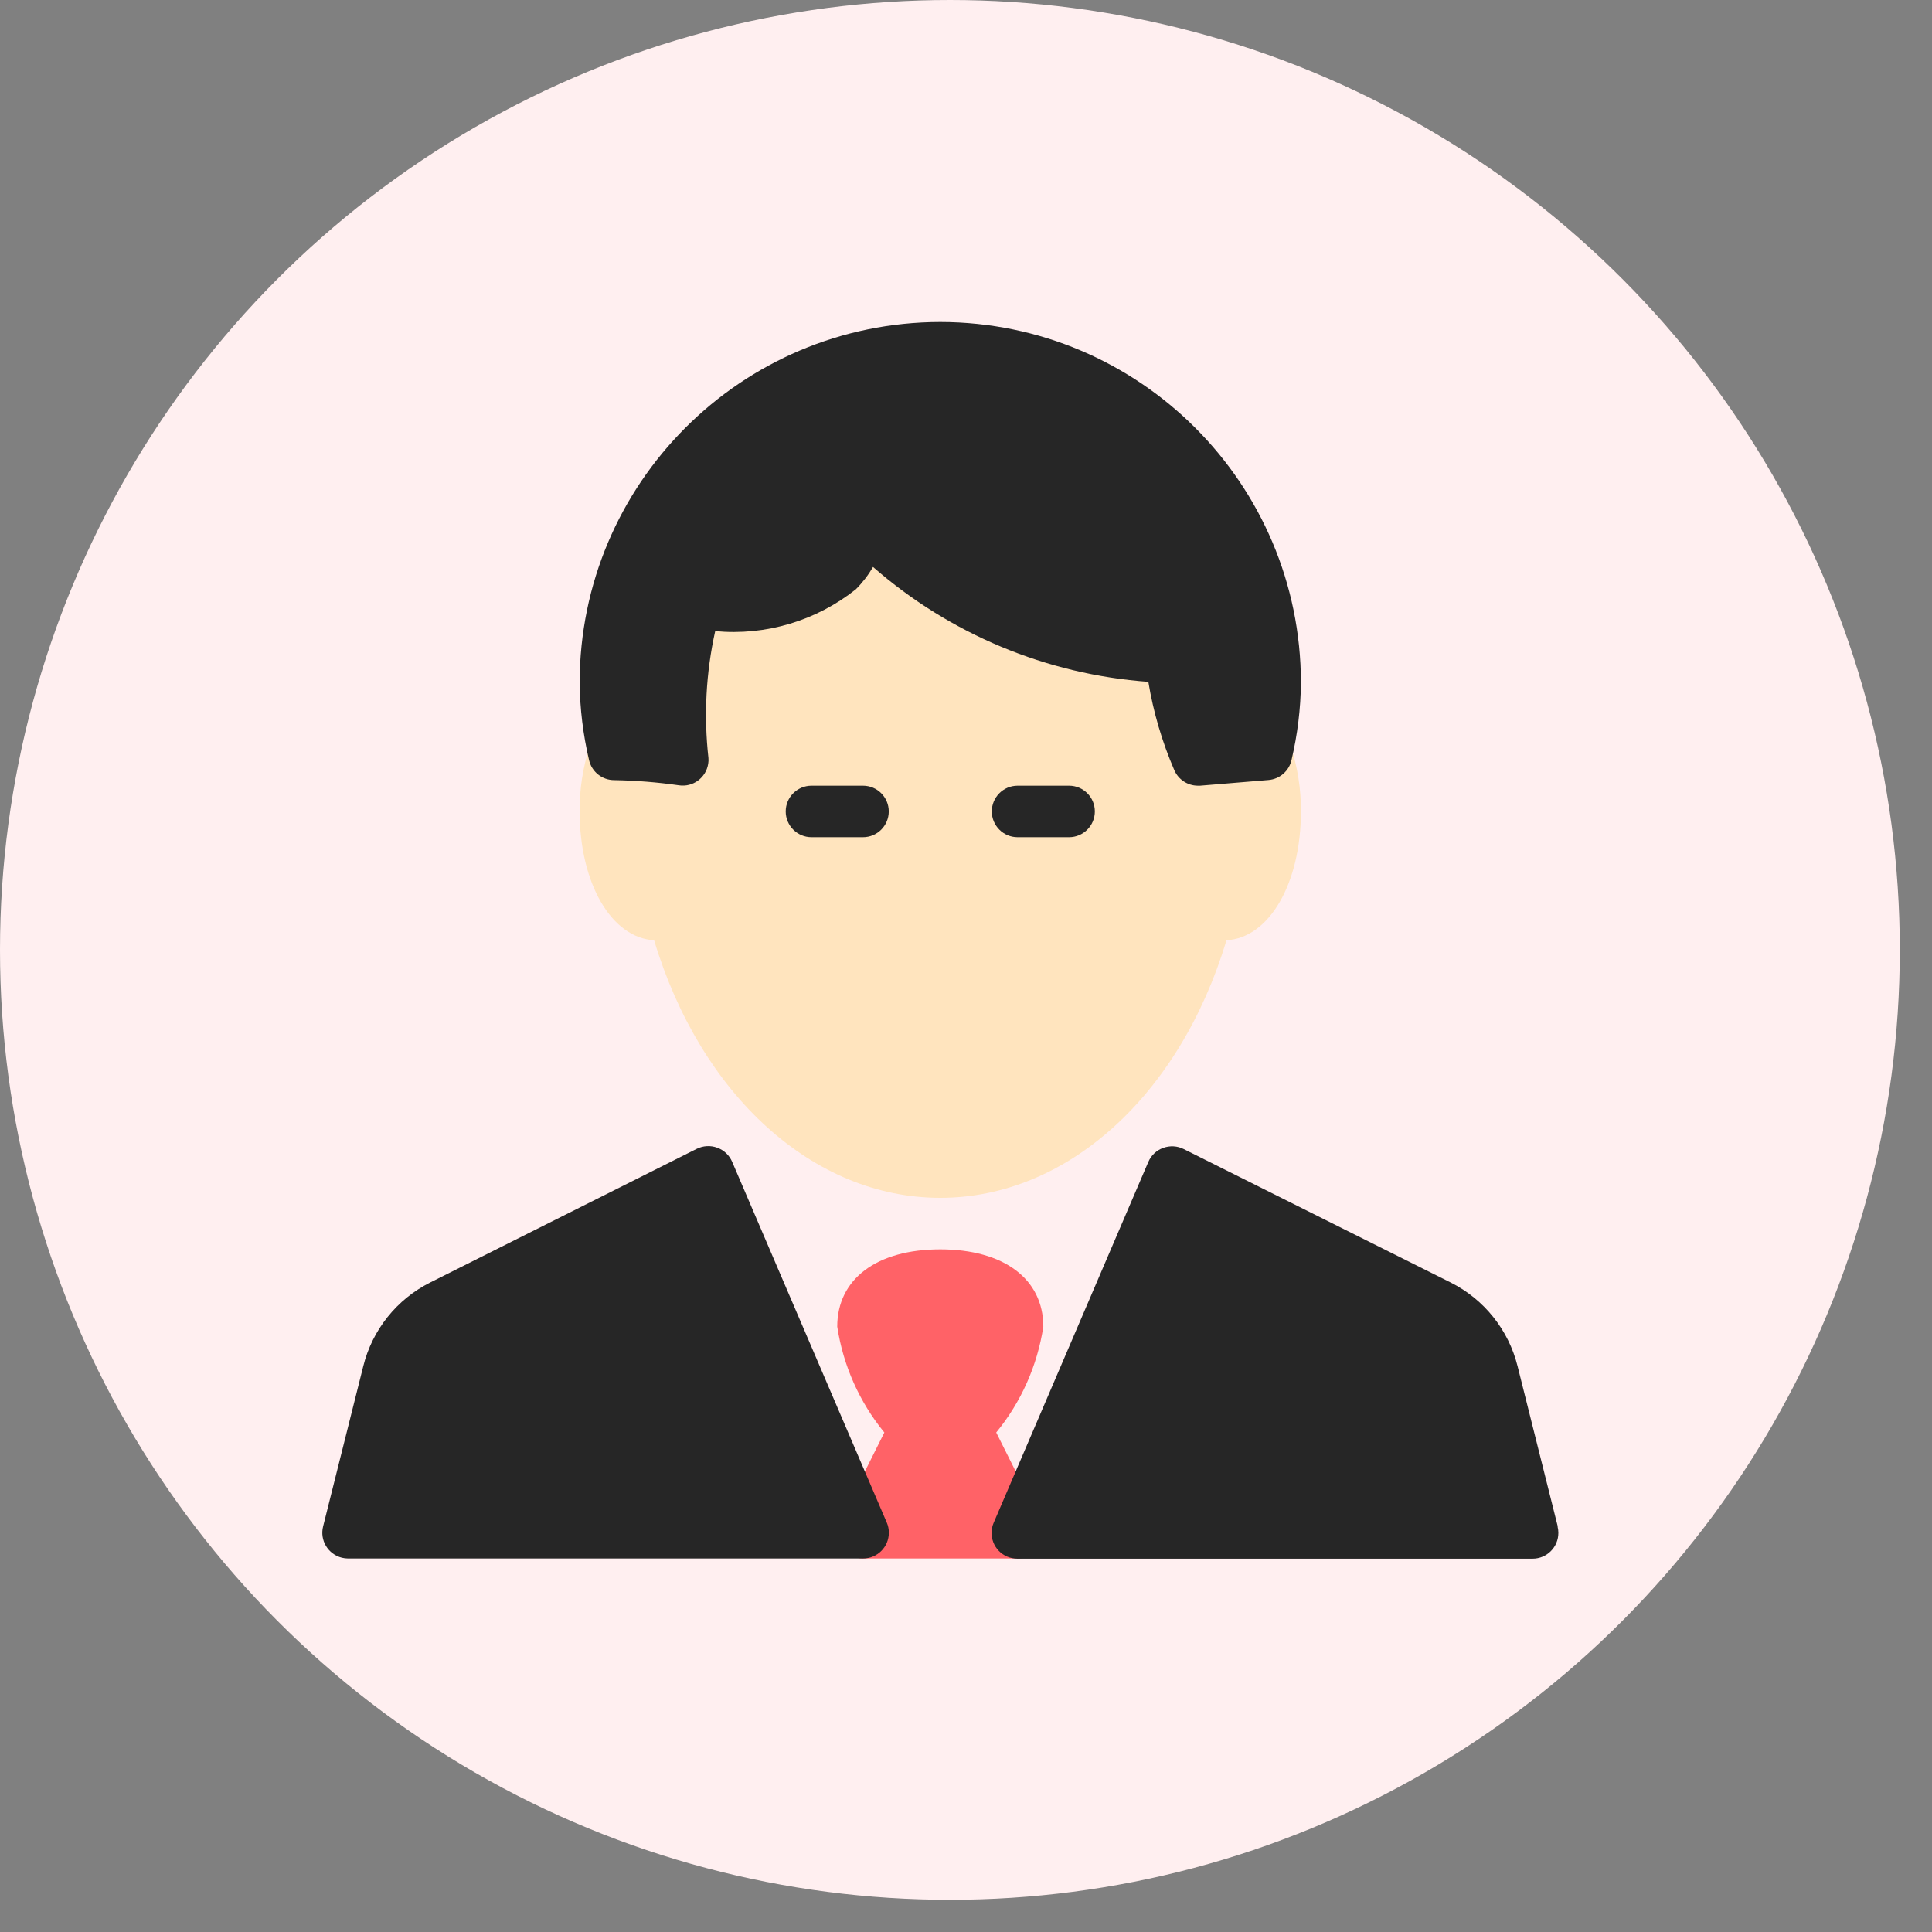
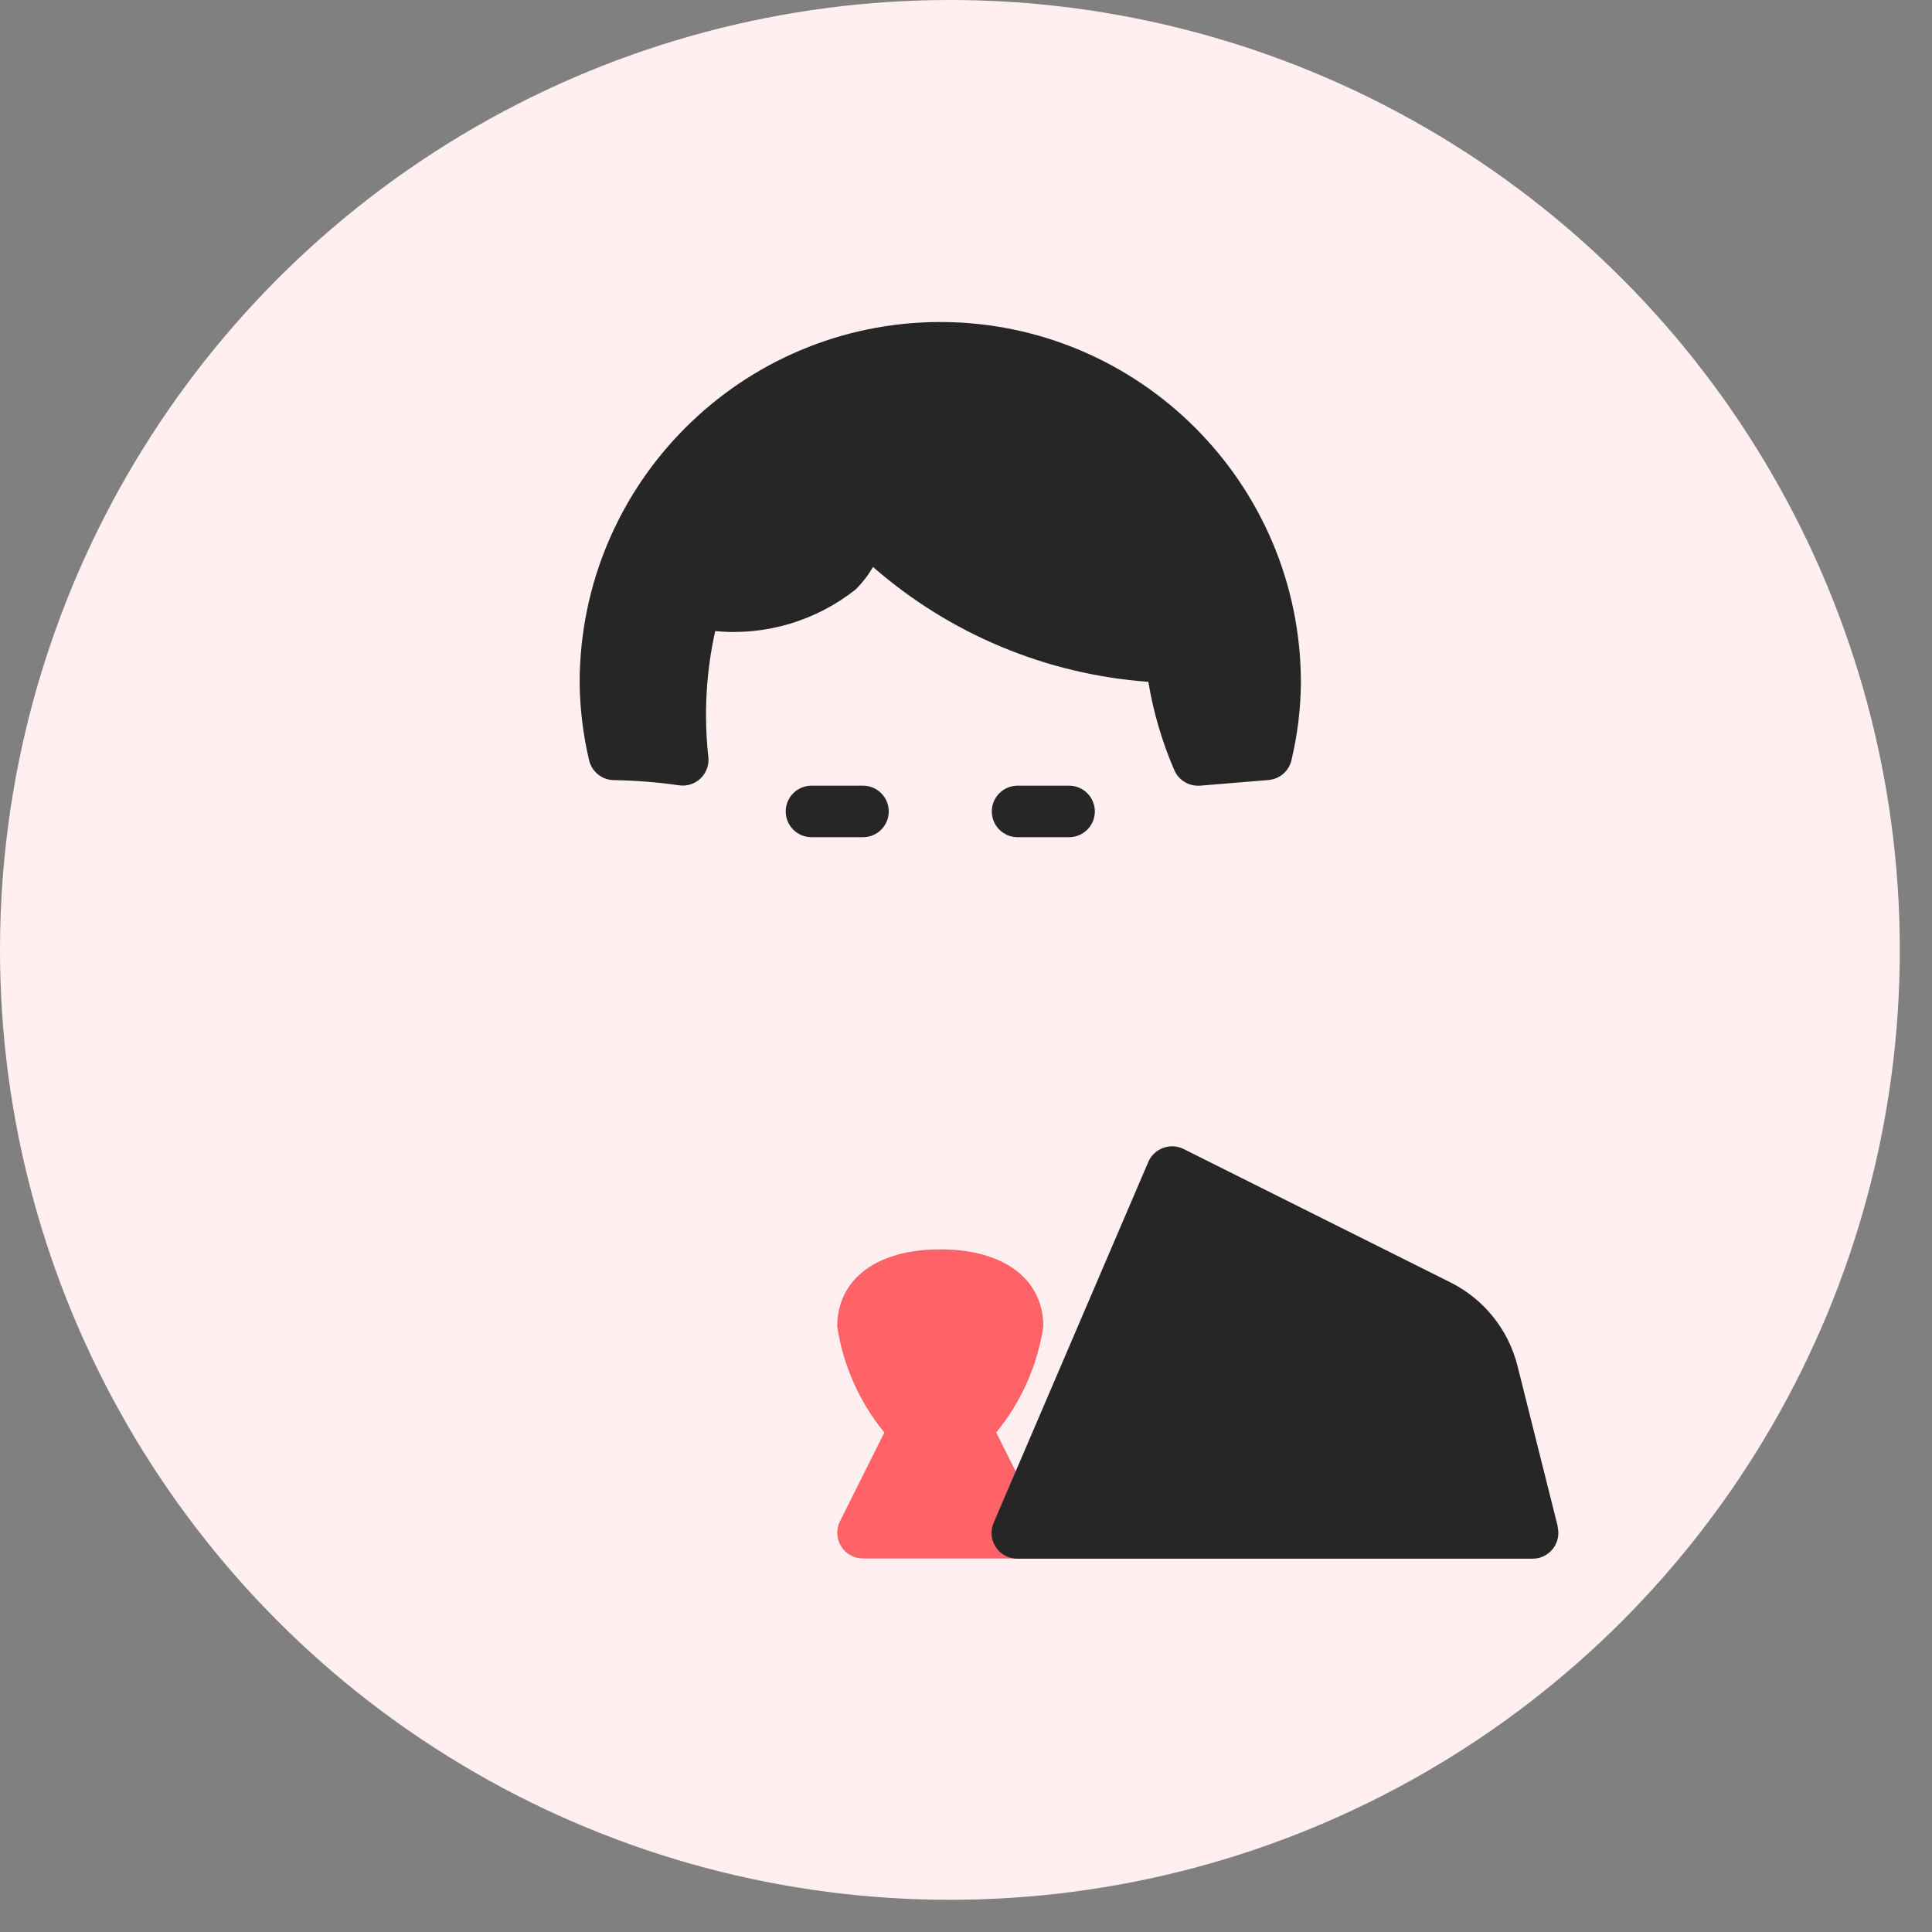
<svg xmlns="http://www.w3.org/2000/svg" width="48px" height="48px" viewBox="0 0 48 48" version="1.1">
  <rect x="0" y="0" width="48" height="48" fill="#808080" stroke="none" />
  <title>Group 33</title>
  <desc>Created with Sketch.</desc>
  <g id="Page-1" stroke="none" stroke-width="1" fill="none" fill-rule="evenodd">
    <g id="rpa_desktop" transform="translate(-467, -7453)">
      <g id="Group-32" transform="translate(239, 7191)">
        <g id="Group-18">
          <g id="Group-33" transform="translate(228, 262)">
            <circle id="Oval" fill="#FFEFF0" cx="23.6" cy="23.6" r="23.6" />
            <g id="businessman" transform="translate(8, 8)" fill-rule="nonzero">
              <path d="M16.751,27.59 C17.37,26.834 17.774,25.926 17.921,24.96 C17.921,23.776 16.939,23.04 15.361,23.04 C13.783,23.04 12.801,23.776 12.801,24.96 C12.948,25.926 13.352,26.834 13.971,27.59 L12.869,29.795 C12.711,30.111 12.84,30.495 13.156,30.653 C13.245,30.697 13.342,30.72 13.441,30.72 L17.281,30.72 C17.635,30.72 17.921,30.433 17.921,30.08 C17.921,29.98 17.898,29.882 17.853,29.793 L16.751,27.59 Z" id="Path" fill="#FF6267" />
-               <path d="M24.065,10.531 C23.97,10.254 23.699,10.078 23.407,10.102 L22.176,10.204 C21.939,9.602 21.798,8.966 21.761,8.32 C21.761,7.967 21.475,7.68 21.121,7.68 C17.359,7.68 14.153,5.12 14.081,4.48 C14.081,4.127 13.795,3.84 13.441,3.84 C13.088,3.84 12.801,4.127 12.801,4.48 C12.833,4.942 12.672,5.396 12.357,5.736 C11.602,6.26 10.684,6.495 9.77,6.4 C9.438,6.372 9.111,6.491 8.874,6.725 C8.337,7.783 8.131,8.978 8.283,10.154 C7.726,10.1 6.857,9.947 6.655,10.531 C6.482,11.056 6.396,11.607 6.401,12.16 C6.401,13.946 7.191,15.301 8.251,15.36 C9.41,19.213 12.207,21.76 15.361,21.76 C18.515,21.76 21.312,19.213 22.472,15.36 C23.531,15.302 24.321,13.952 24.321,12.16 C24.325,11.607 24.239,11.056 24.065,10.531 Z" id="Path" fill="#FFE4BE" />
              <g id="Group" fill="#262626">
-                 <path d="M13.441,12.8 L12.161,12.8 C11.808,12.8 11.521,12.513 11.521,12.16 C11.521,11.807 11.808,11.52 12.161,11.52 L13.441,11.52 C13.795,11.52 14.081,11.807 14.081,12.16 C14.081,12.513 13.795,12.8 13.441,12.8 Z" id="Path" />
+                 <path d="M13.441,12.8 L12.161,12.8 C11.808,12.8 11.521,12.513 11.521,12.16 C11.521,11.807 11.808,11.52 12.161,11.52 L13.441,11.52 C13.795,11.52 14.081,11.807 14.081,12.16 C14.081,12.513 13.795,12.8 13.441,12.8 " id="Path" />
                <path d="M18.561,12.8 L17.281,12.8 C16.928,12.8 16.641,12.513 16.641,12.16 C16.641,11.807 16.928,11.52 17.281,11.52 L18.561,11.52 C18.915,11.52 19.201,11.807 19.201,12.16 C19.201,12.513 18.915,12.8 18.561,12.8 Z" id="Path" />
-                 <path d="M14.03,29.824 L10.19,20.864 C10.121,20.702 9.987,20.575 9.821,20.515 C9.654,20.453 9.469,20.463 9.309,20.543 L2.689,23.863 C1.857,24.28 1.249,25.041 1.025,25.944 L0.027,29.925 C-0.059,30.268 0.15,30.615 0.493,30.701 C0.541,30.713 0.591,30.719 0.641,30.72 L13.441,30.72 C13.795,30.721 14.082,30.436 14.083,30.082 C14.084,29.993 14.066,29.905 14.03,29.824 Z" id="Path" />
                <path d="M30.702,29.924 L29.704,25.944 C29.48,25.041 28.872,24.28 28.04,23.863 L21.409,20.548 C21.25,20.468 21.065,20.458 20.897,20.52 C20.731,20.58 20.598,20.707 20.529,20.869 L16.689,29.829 C16.547,30.153 16.695,30.53 17.019,30.672 C17.101,30.707 17.189,30.725 17.277,30.725 L30.077,30.725 C30.431,30.725 30.717,30.439 30.717,30.085 C30.717,30.033 30.711,29.98 30.698,29.929 L30.702,29.924 Z" id="Path" />
                <path d="M15.361,0 C10.415,0.006 6.407,4.014 6.401,8.96 C6.408,9.607 6.486,10.251 6.634,10.88 C6.699,11.173 6.959,11.382 7.259,11.382 C7.796,11.391 8.333,11.434 8.865,11.51 C9.215,11.564 9.541,11.324 9.595,10.975 C9.603,10.928 9.605,10.88 9.601,10.833 C9.483,9.78 9.539,8.714 9.769,7.68 C11.024,7.798 12.275,7.426 13.262,6.642 C13.428,6.476 13.572,6.289 13.69,6.086 C15.6,7.755 18.001,8.756 20.53,8.94 C20.655,9.695 20.872,10.433 21.176,11.136 C21.278,11.369 21.507,11.519 21.761,11.52 L21.814,11.52 L23.516,11.379 C23.796,11.356 24.028,11.153 24.088,10.879 C24.237,10.25 24.315,9.606 24.321,8.96 C24.316,4.014 20.307,0.006 15.361,0 Z" id="Path" />
              </g>
            </g>
          </g>
        </g>
      </g>
    </g>
  </g>
</svg>